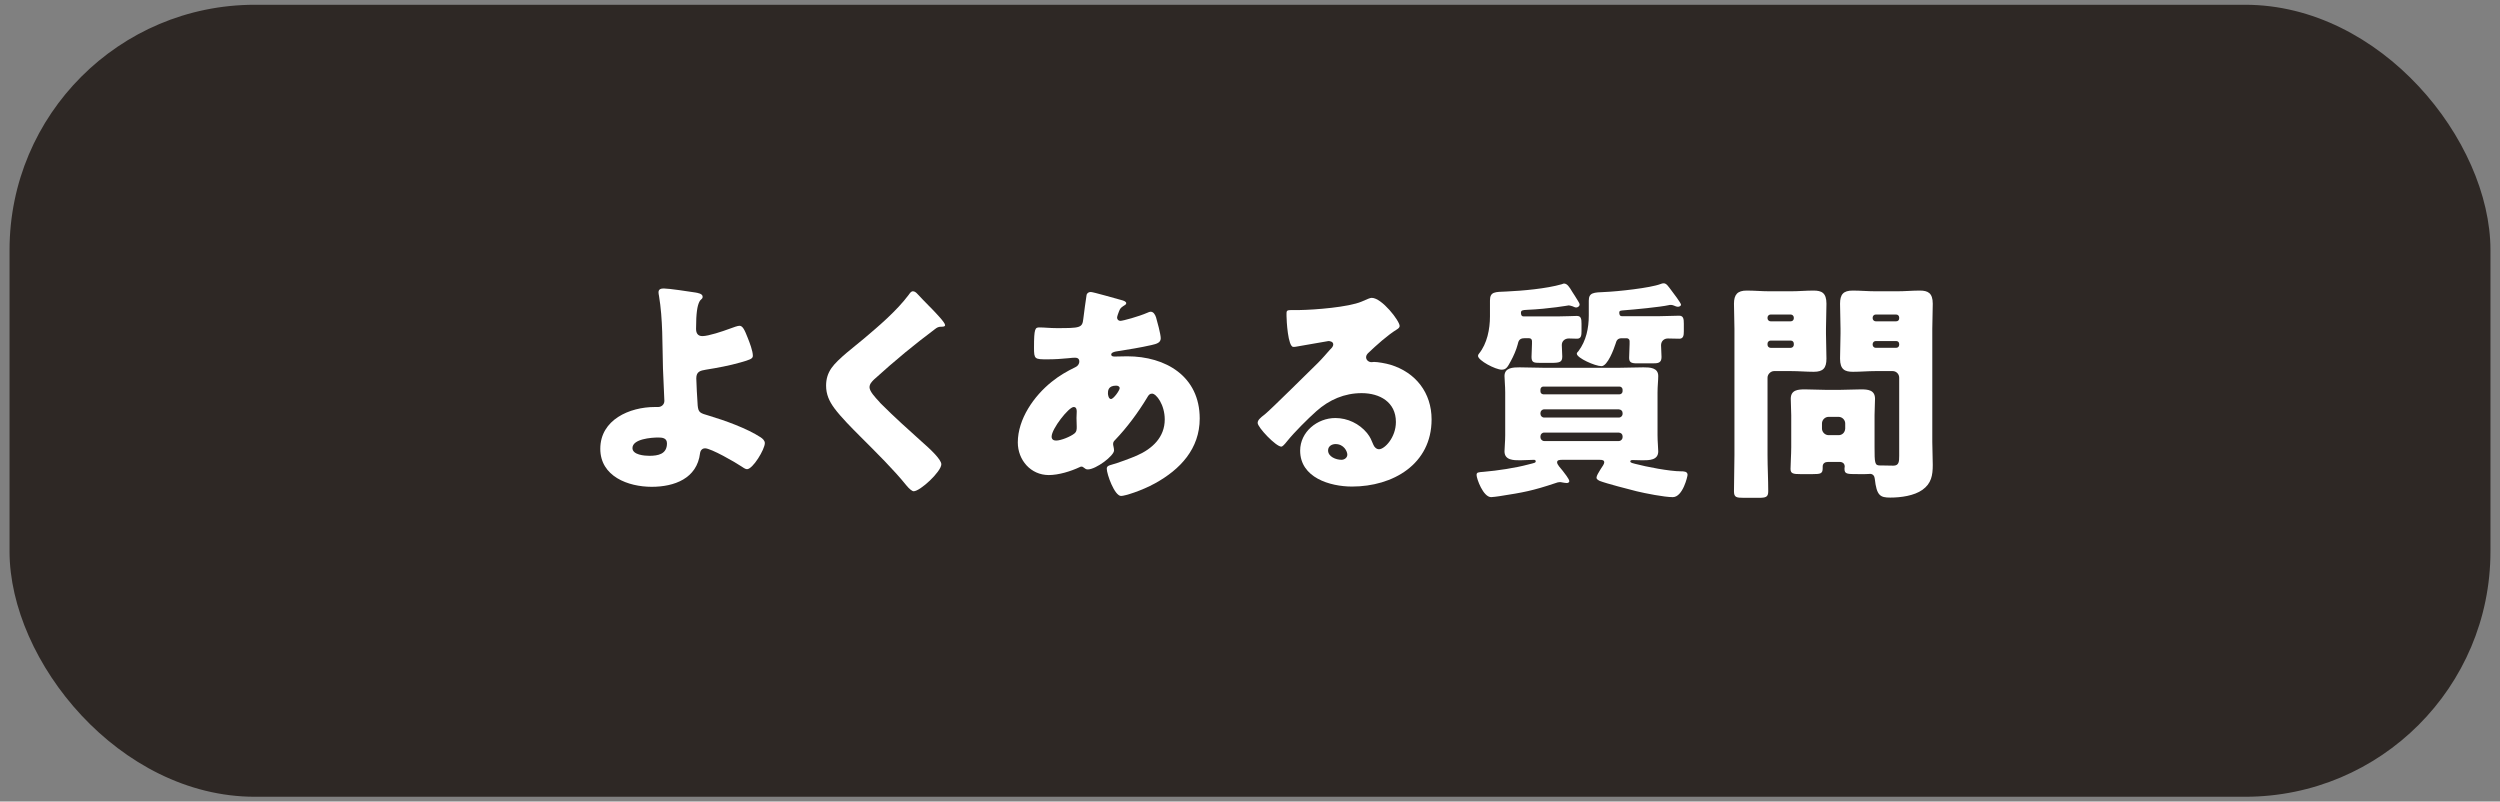
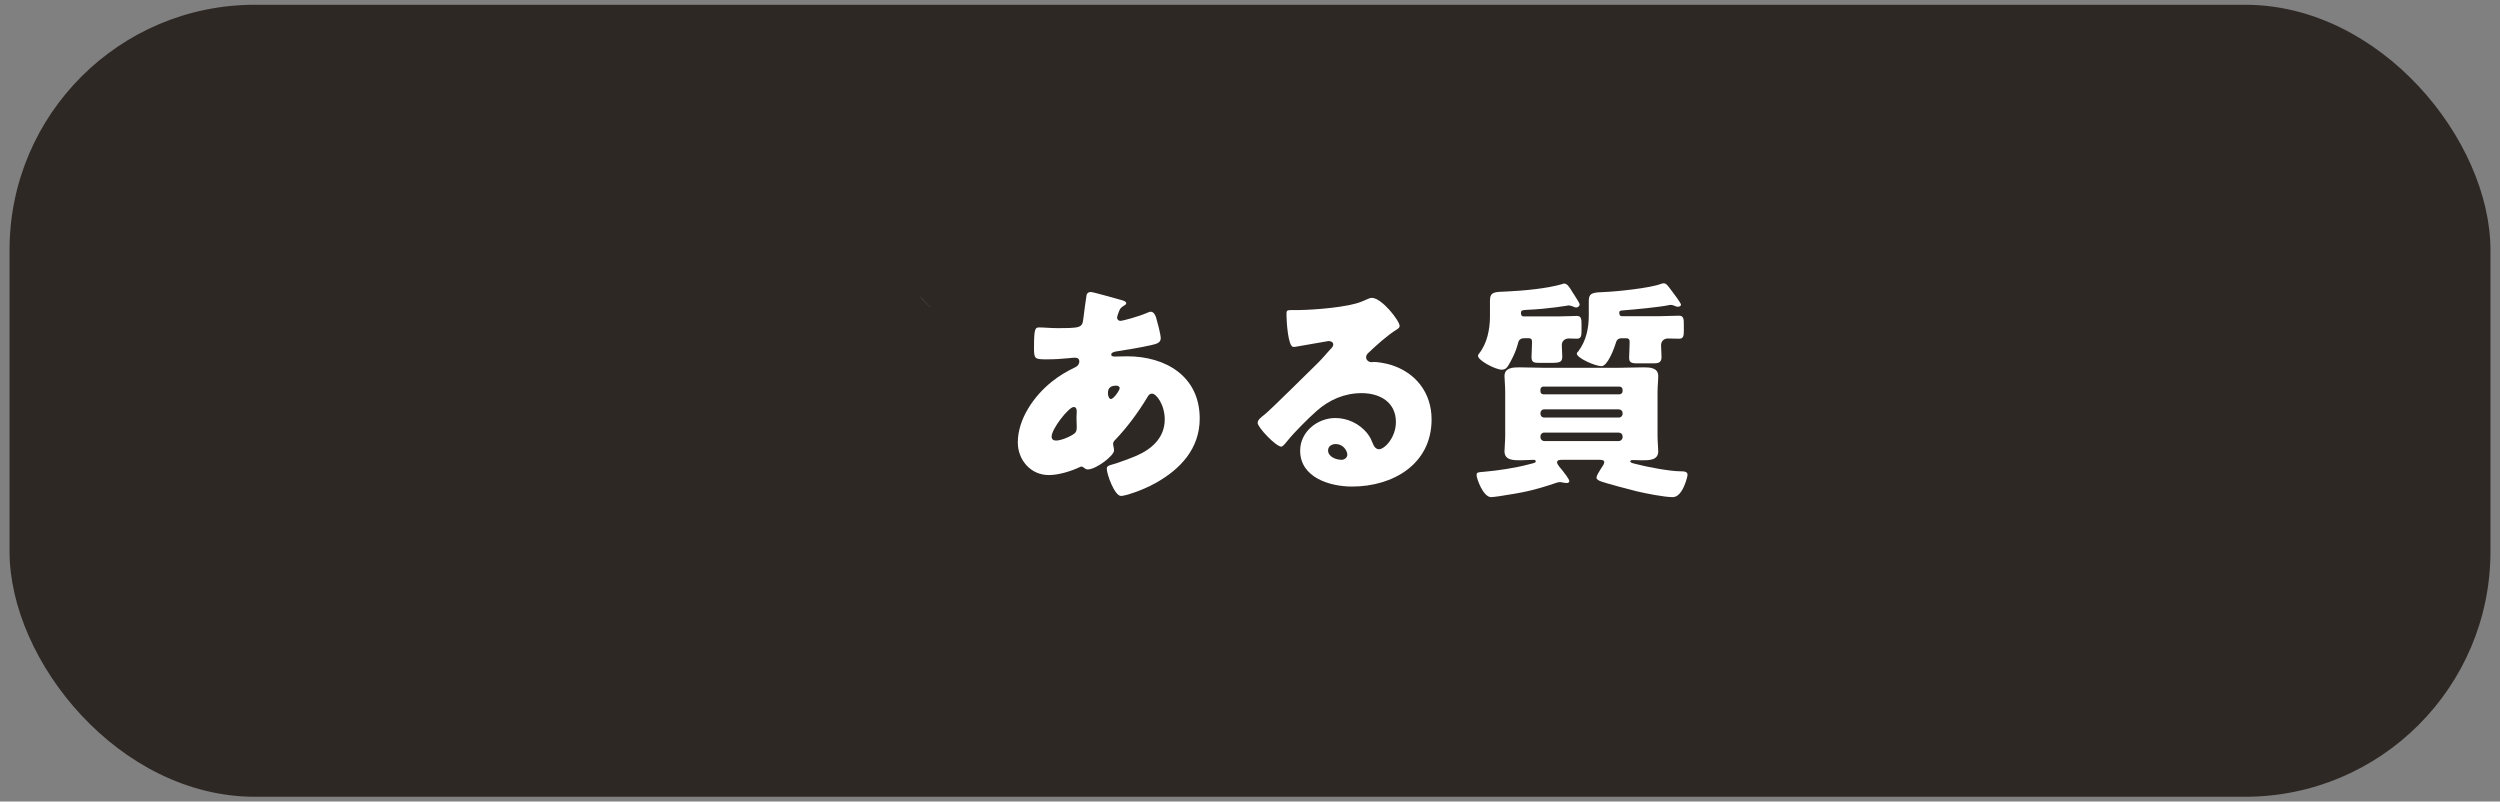
<svg xmlns="http://www.w3.org/2000/svg" id="obj" width="262" height="84" viewBox="0 0 262 84">
  <rect x="0" y="0" width="262" height="84" fill="#808080" stroke="none" />
  <rect x="1" y=".5" width="260" height="83" rx="25.707" ry="25.707" style="fill: #2e2825;" />
  <g>
-     <path d="M72.849,30.649c.271.049.787.123.787.443,0,.295-.197.196-.369.59-.172.369-.32,1.058-.32,2.779,0,.443.172.763.664.763.64,0,2.165-.517,2.755-.737.541-.197.935-.345,1.131-.345.344,0,.541.442.861,1.255.197.491.541,1.377.541,1.894,0,.319-.345.418-1.279.688-1.205.344-2.411.566-3.64.763-.59.099-1.009.196-1.009.91,0,.368.099,2.238.147,2.853.074.738.246.787,1.181,1.059,1.648.492,3.985,1.328,5.412,2.263.221.147.443.345.443.614,0,.641-1.254,2.73-1.87,2.73-.172,0-.443-.196-.59-.295-.615-.418-3.173-1.895-3.812-1.895-.221,0-.467.148-.517.518-.32,2.656-2.706,3.518-5.067,3.518-2.459,0-5.387-1.083-5.387-3.985,0-3.05,3.075-4.378,5.707-4.378h.344c.369,0,.664-.271.664-.64,0-.197-.123-2.78-.147-3.395-.074-2.534,0-5.116-.418-7.625-.025-.123-.049-.246-.049-.369,0-.345.295-.394.565-.394.517,0,2.657.32,3.271.418ZM68.988,45.851c-.713,0-2.706.147-2.706,1.107,0,.713,1.254.811,1.771.811.91,0,1.845-.172,1.845-1.303,0-.566-.492-.615-.91-.615Z" style="fill: #fff;" />
-     <path d="M96.094,30.748c.418.442.836.886,1.254,1.304l.271.271c.492.517,1.426,1.476,1.426,1.746,0,.147-.147.173-.442.173-.271,0-.418.098-.615.246-1.058.787-2.042,1.574-3.075,2.41-1.131.935-2.238,1.894-3.32,2.877-.222.223-.467.468-.467.812,0,.418.59,1.058,1.008,1.5.074.099.147.172.221.246,1.377,1.377,2.829,2.682,4.28,3.984.787.689,2.017,1.82,2.017,2.338,0,.762-2.213,2.828-2.902,2.828-.147,0-.443-.222-.763-.615-1.303-1.623-3.124-3.419-4.821-5.116-.885-.886-2.017-2.017-2.73-2.976-.541-.738-.861-1.451-.861-2.361,0-.689.172-1.279.566-1.846.664-.959,2.435-2.263,3.419-3.099,1.599-1.353,3.419-2.902,4.673-4.575.123-.172.246-.369.443-.369.172,0,.32.123.418.222Z" style="fill: #fff;" />
+     <path d="M96.094,30.748c.418.442.836.886,1.254,1.304l.271.271Z" style="fill: #fff;" />
    <path d="M117.489,31.436c.295.074.541.172.541.345,0,.122-.172.222-.271.271-.295.197-.369.271-.492.59-.049.123-.197.517-.197.64,0,.196.147.345.344.345.246,0,1.894-.443,2.854-.861.098-.049.221-.098.319-.098.295,0,.468.295.566.59.123.418.492,1.771.492,2.189,0,.467-.418.59-.959.713-1.181.271-2.435.467-3.665.664-.197.025-.565.123-.565.32,0,.221.246.221.394.221.196,0,.787-.024,1.279-.024,4.034,0,7.601,2.091,7.601,6.519,0,3.173-2.042,5.338-4.673,6.789-1.427.787-3.173,1.328-3.567,1.328-.688,0-1.5-2.288-1.5-2.854,0-.295.246-.344.492-.418.64-.172,2.042-.689,2.656-.959,1.624-.714,2.927-1.919,2.927-3.789,0-1.549-.885-2.705-1.328-2.705-.246,0-.369.147-.517.418-.935,1.55-2.115,3.148-3.37,4.452-.123.123-.197.222-.197.418,0,.147.099.419.099.665,0,.564-1.894,1.992-2.755,1.992-.172,0-.271-.074-.394-.173-.099-.073-.147-.123-.271-.123-.074,0-.123.024-.172.05-.935.442-2.213.836-3.247.836-1.894,0-3.247-1.574-3.247-3.419,0-2.46,1.697-4.87,3.542-6.347.787-.639,1.599-1.106,2.509-1.549.222-.099.394-.32.394-.591s-.172-.394-.442-.394c-.197,0-.443.025-.64.049-.738.074-1.476.123-2.238.123-1.353,0-1.427,0-1.427-1.229,0-2.017.123-2.115.566-2.115.517,0,1.107.073,1.795.073,2.46,0,2.706-.023,2.804-.959.024-.246.32-2.435.344-2.509.049-.222.246-.319.443-.319.246,0,2.706.713,3.173.836ZM110.209,45.752c0,.296.197.419.467.419.517,0,1.525-.419,1.919-.738.246-.197.246-.443.246-.713,0-.296-.024-.615-.024-.91,0-.246.024-.468.024-.689,0-.221-.049-.467-.319-.467-.517,0-2.312,2.287-2.312,3.099ZM116.112,41.227c0,.172.074.59.32.59.271,0,.91-.909.91-1.132,0-.196-.197-.27-.369-.27-.861,0-.861.565-.861.812Z" style="fill: #fff;" />
    <path d="M146.684,34.167c0,.147-.147.271-.271.344-1.033.641-2.14,1.648-3.025,2.484-.123.123-.222.271-.222.443,0,.295.271.517.566.517.074,0,.172-.024.271-.024.369,0,1.23.147,1.722.295,2.657.812,4.305,2.951,4.305,5.73,0,4.699-4.059,7.035-8.338,7.035-2.312,0-5.436-.935-5.436-3.764,0-1.967,1.795-3.418,3.689-3.418,1.279,0,2.509.59,3.321,1.574.369.467.442.713.664,1.229.098.245.32.468.59.468.59,0,1.771-1.23,1.771-2.854,0-2.092-1.697-3.025-3.591-3.025-1.795,0-3.395.688-4.747,1.894-.886.787-2.288,2.188-3.026,3.099-.344.443-.541.615-.639.615-.566,0-2.484-2.017-2.484-2.484,0-.295.246-.516.762-.91.615-.492,4.698-4.55,5.559-5.387.467-.467.836-.91,1.254-1.377.172-.172.345-.32.345-.566,0-.295-.394-.344-.492-.344-.074,0-2.755.492-3.395.59-.098.025-.197.025-.295.025-.566,0-.713-2.779-.713-3.247v-.246c0-.369.074-.369.787-.369h.566c1.599-.024,5.116-.295,6.518-.886.615-.27.885-.393,1.058-.393,1.058,0,2.927,2.41,2.927,2.951ZM139.969,46.539c-.394,0-.787.222-.787.665,0,.664.836.983,1.402.983.32,0,.615-.222.615-.542,0-.344-.369-1.106-1.23-1.106Z" style="fill: #fff;" />
    <path d="M163.774,48.187c-.369,0-.59.024-.59.271,0,.221.345.59.59.885.148.197.689.861.689,1.083,0,.123-.123.196-.271.196-.148,0-.369-.049-.517-.073-.074-.024-.147-.024-.222-.024-.123,0-.295.049-.418.098-2.435.812-3.37.984-5.903,1.378-.197.024-.664.099-.861.099-.836,0-1.525-1.943-1.525-2.312,0-.295.147-.295.762-.344,1.427-.123,3.271-.395,4.649-.764.664-.172.787-.172.787-.344,0-.099-.098-.147-.172-.147-.492,0-.959.049-1.452.049-.688,0-1.648,0-1.648-.935,0-.369.074-1.008.074-1.697v-4.477c0-.713-.074-1.328-.074-1.722,0-.886.91-.91,1.574-.91.886,0,1.796.05,2.706.05h7.576c.885,0,1.795-.05,2.706-.05.664,0,1.55.024,1.55.91,0,.491-.074,1.058-.074,1.722v4.477c0,.689.074,1.328.074,1.697,0,.935-.959.935-1.648.935-.32,0-.664-.024-1.009-.024-.098,0-.271,0-.271.147s.32.196.492.246c1.205.319,3.616.787,4.821.787.271,0,.689,0,.689.369,0,.147-.492,2.337-1.55,2.337-.885,0-2.878-.395-3.788-.615-.787-.197-3.173-.812-3.862-1.082-.147-.074-.344-.172-.344-.345,0-.196.222-.541.369-.787.049-.073.098-.147.123-.196.098-.148.32-.443.32-.615,0-.246-.222-.271-.492-.271h-3.862ZM156.149,31.485c0-.934.541-.885,1.722-.934,1.673-.074,4.182-.296,5.805-.764.074-.023.172-.073.221-.073.344,0,.566.345.886.886.172.271.344.516.59.935.074.123.172.271.172.394s-.147.295-.369.295c-.123,0-.246-.074-.369-.123-.098-.024-.295-.098-.394-.098-.024,0-2.042.368-4.378.467-.492.024-.64.049-.64.32,0,.172.049.368.271.368h3.665c.689,0,1.574-.049,1.919-.049.442,0,.492.295.492.836v.738c0,.442-.024.812-.467.812-.295,0-.565-.024-.861-.024-.418,0-.738.271-.738.688s.049.812.049,1.205c0,.591-.271.664-1.156.664h-1.181c-.615,0-.886-.024-.886-.615,0-.467.049-.909.049-1.377v-.295c0-.172-.123-.295-.295-.295h-.517c-.566,0-.615.369-.689.664-.147.565-.443,1.229-.713,1.722-.344.64-.492.91-.959.91-.64,0-2.484-.96-2.484-1.451,0-.074.049-.173.098-.222.861-1.058,1.156-2.582,1.156-3.911v-1.673ZM169.727,41.325c.172,0,.32-.148.32-.32v-.172c0-.172-.147-.32-.32-.32h-7.994c-.172,0-.295.148-.295.32v.172c0,.197.123.295.295.32h7.994ZM161.832,42.899c-.222,0-.394.172-.394.393v.074c0,.222.172.394.394.394h7.822c.221,0,.394-.172.394-.394v-.074c0-.221-.147-.369-.394-.393h-7.822ZM161.832,45.334c-.222,0-.394.173-.394.394v.099c0,.196.172.394.394.394h7.822c.221,0,.394-.197.394-.394v-.099c0-.221-.147-.369-.394-.394h-7.822ZM169.973,35.446c-.467,0-.566.246-.664.59-.172.541-.836,2.337-1.476,2.337-.664,0-2.583-.86-2.583-1.304,0-.098.074-.172.172-.271.812-1.082,1.083-2.411,1.083-3.739v-1.549c0-.861.517-.861,1.697-.91,1.279-.049,4.747-.418,5.83-.836.123-.05.197-.074.319-.074.295,0,.468.295.787.713.172.222,1.033,1.354,1.033,1.525,0,.147-.197.221-.32.221-.123,0-.32-.073-.418-.123-.123-.049-.221-.073-.32-.073-.074,0-.147,0-.221.024-.861.197-3.69.468-4.698.541-.295.025-.492.025-.492.222,0,.173.024.394.271.394h3.984c.689,0,1.353-.049,2.017-.049.443,0,.492.319.492.836v.812c0,.419-.049.763-.467.763-.222,0-.836-.024-1.206-.024-.418,0-.713.295-.713.714,0,.418.049.811.049,1.229,0,.641-.394.665-.935.665h-1.673c-.639,0-.787-.173-.787-.591,0-.492.049-.959.049-1.426v-.32c0-.172-.123-.271-.271-.295h-.541Z" style="fill: #fff;" />
-     <path d="M185.925,38.89c-.344,0-.688.32-.688.688v8.117c0,1.255.074,2.509.074,3.788,0,.615-.246.688-1.008.688h-1.55c-.787,0-1.033-.049-1.033-.688,0-1.279.049-2.533.049-3.788v-13.233c0-.885-.049-1.771-.049-2.632,0-.959.369-1.378,1.329-1.378.812,0,1.599.074,2.386.074h2.263c.787,0,1.574-.074,2.361-.074.836,0,1.353.223,1.353,1.378,0,.86-.049,1.747-.049,2.632v.492c0,.885.049,1.771.049,2.632,0,.983-.344,1.378-1.328,1.378-.787,0-1.574-.074-2.386-.074h-1.771ZM187.991,33.281c0-.172-.147-.319-.32-.319h-2.115c-.172,0-.32.147-.32.319v.074c0,.172.147.319.32.319h2.115c.197,0,.32-.147.32-.319v-.074ZM187.991,36.012c0-.173-.123-.319-.32-.319h-2.115c-.172,0-.32.146-.32.319v.123c0,.172.147.319.32.319h2.115c.172,0,.32-.147.32-.319v-.123ZM191.583,48.409c-.32,0-.566.146-.566.491v.173c0,.565-.221.614-1.058.614h-1.279c-.738,0-1.033-.049-1.033-.541,0-.517.074-1.501.074-2.288v-3.345c0-.565-.049-1.155-.049-1.722,0-.935.763-.984,1.5-.984.713,0,1.451.05,2.165.05h1.5c.738,0,1.451-.05,2.189-.05.713,0,1.476.05,1.476.984,0,.541-.049,1.107-.049,1.722v3.345c0,1.648.024,1.92.541,1.92h.123c.443,0,.861.023,1.304.023.59,0,.615-.418.615-1.033v-8.19c0-.368-.295-.688-.688-.688h-1.796c-.787,0-1.574.074-2.361.074-.836,0-1.353-.222-1.353-1.378,0-.86.049-1.747.049-2.632v-.492c0-.885-.049-1.771-.049-2.632,0-.983.344-1.378,1.328-1.378.787,0,1.599.074,2.386.074h2.288c.787,0,1.574-.074,2.361-.074.836,0,1.353.246,1.353,1.378,0,.86-.049,1.747-.049,2.632v11.855c0,.787.049,1.6.049,2.411,0,1.082-.147,1.943-1.083,2.607-.861.614-2.238.812-3.37.812-1.058,0-1.427-.197-1.624-1.968-.024-.295-.197-.517-.492-.517-.025,0-.271.024-.517.024h-.738c-1.181,0-1.427,0-1.427-.565,0-.099.024-.197.024-.222,0-.319-.221-.491-.541-.491h-1.205ZM193.378,44.375c0-.369-.32-.688-.689-.688h-1.058c-.369,0-.688.319-.688.688v.541c0,.368.32.688.688.688h1.058c.369,0,.665-.271.689-.688v-.541ZM199.035,33.281c0-.172-.123-.319-.32-.319h-2.14c-.172,0-.32.147-.32.319v.074c0,.172.147.319.32.319h2.14c.197,0,.32-.123.32-.319v-.074ZM199.035,36.061c0-.197-.123-.32-.32-.32h-2.14c-.172,0-.32.147-.32.32v.073c0,.172.147.319.32.319h2.14c.197,0,.32-.147.32-.319v-.073Z" style="fill: #fff;" />
  </g>
</svg>